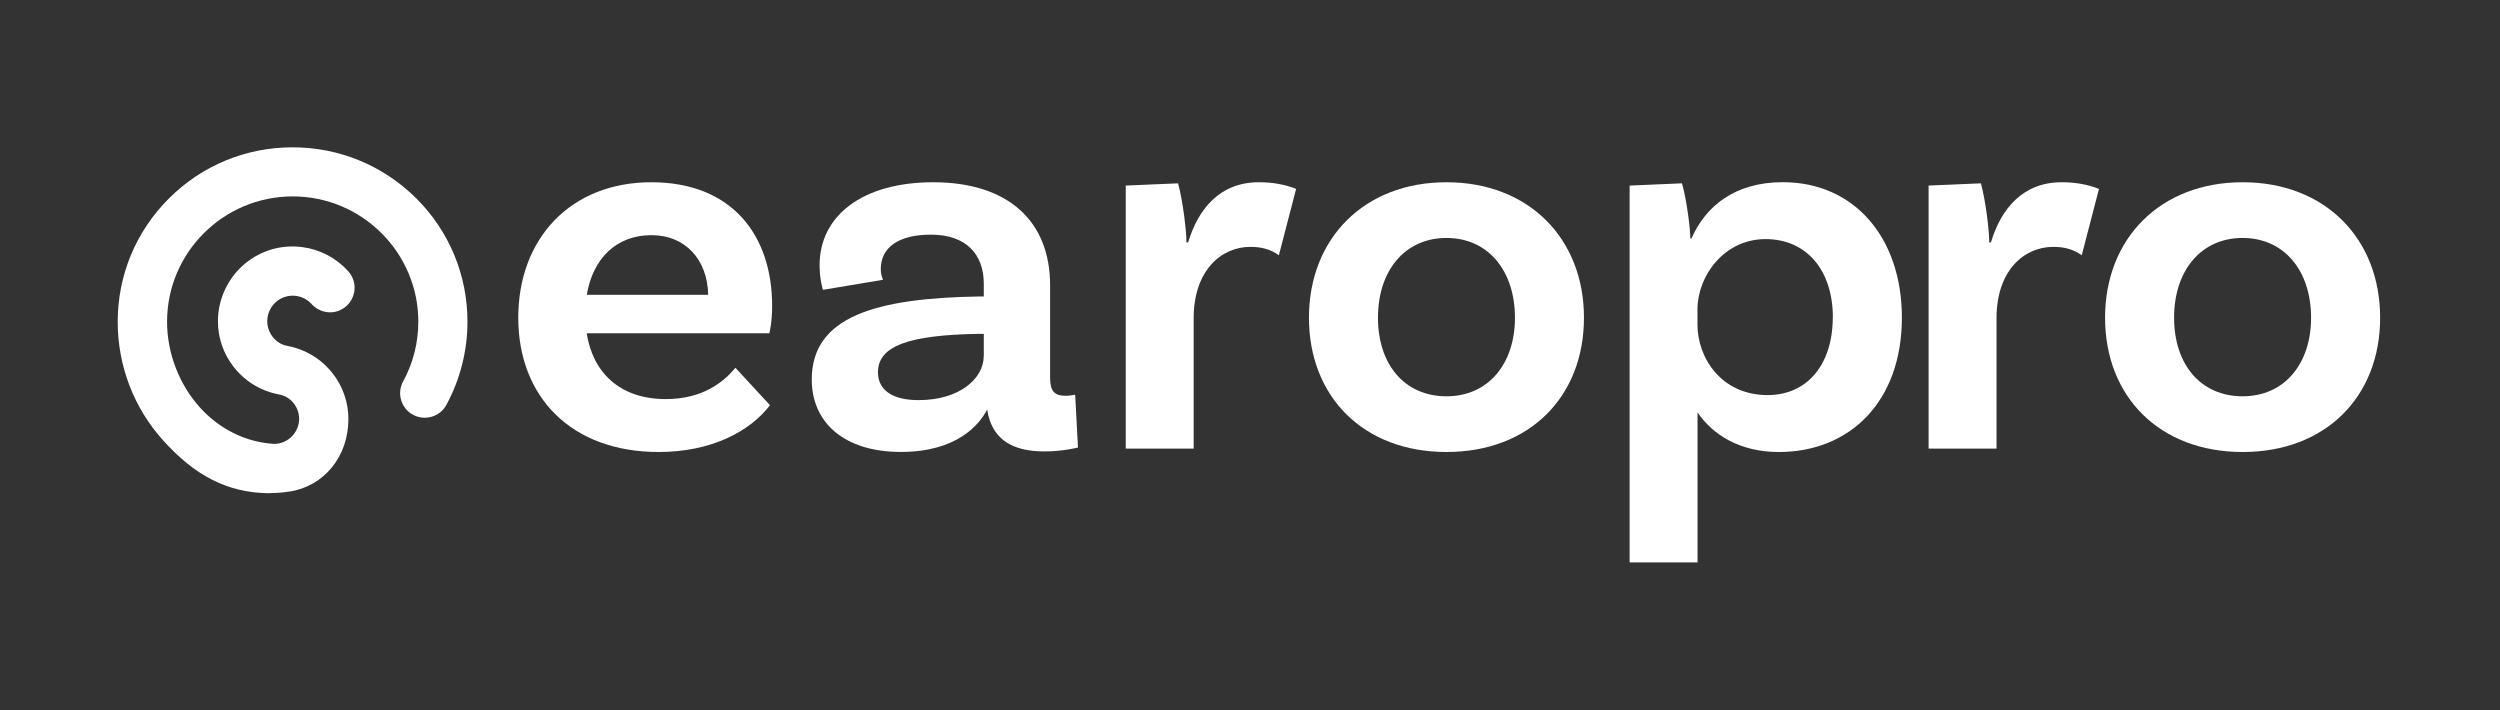
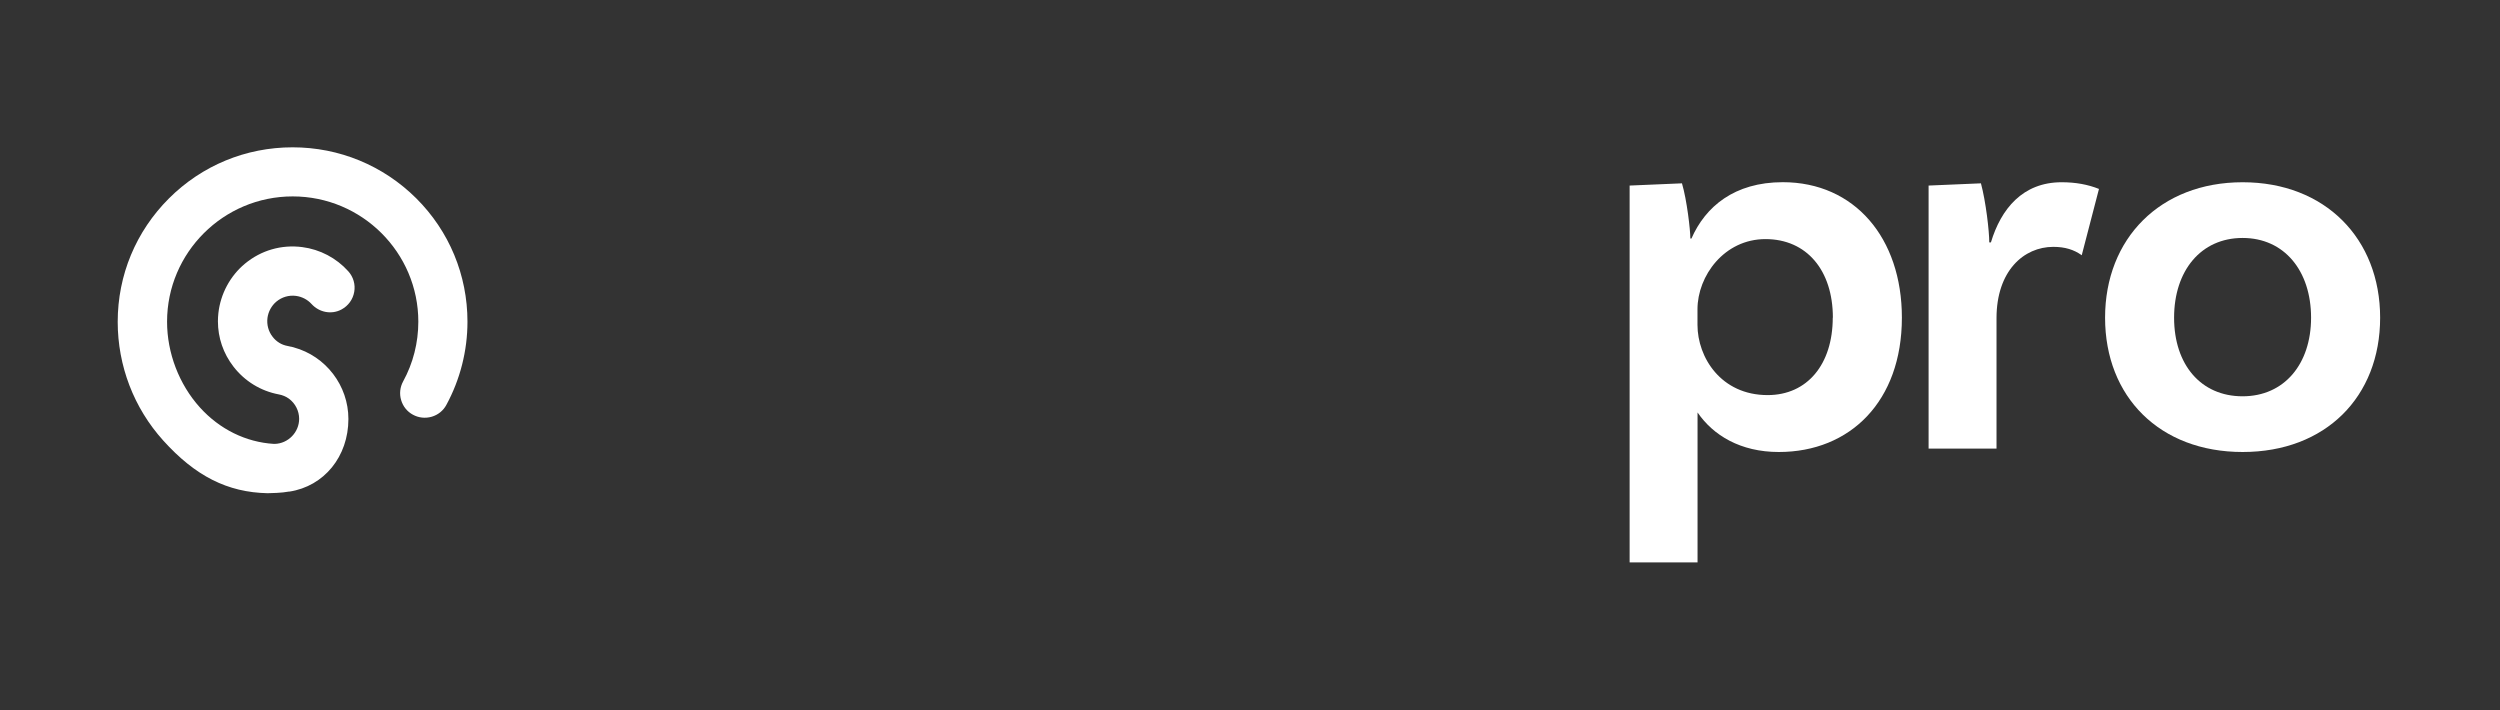
<svg xmlns="http://www.w3.org/2000/svg" id="Layer_1" data-name="Layer 1" viewBox="0 0 438 124.45">
  <rect x="0" y="0" width="438" height="124.45" fill="#333333" stroke="none" />
  <defs>
    <style>
      .cls-1 {
        fill: #fff;
      }
    </style>
  </defs>
-   <path class="cls-1" d="M128.86,64.45l6.04,6.54c-3.51,4.59-10.24,8.2-19.51,8.2-15.32,0-24.59-9.67-24.59-23.53s9.17-23.73,23.31-23.73,21.17,9.28,21.17,21.68c0,2.93-.49,4.78-.49,4.78h-32c1.07,6.83,5.75,11.53,13.85,11.53,6.64,0,10.24-3.13,12.2-5.47ZM102.81,51.65h21.26c-.1-6.05-3.9-10.45-9.95-10.45s-10.24,4-11.31,10.45Z" />
-   <path class="cls-1" d="M188.85,78.41s-2.63.68-5.85.68c-5.95,0-9.27-2.34-10.05-7.33-1.37,2.63-5.27,7.42-15.12,7.42s-15.61-5.08-15.61-12.69c0-11.03,11.21-14.26,29.36-14.55h.78v-2.24c0-5.18-3.12-8.59-9.27-8.59-5.66,0-8.78,2.24-8.78,6.05,0,.78.19,1.37.39,1.86l-10.53,1.76s-.58-1.86-.58-4.3c0-8.69,7.51-14.55,19.9-14.55,13.17,0,20.49,6.83,20.49,18.07v16.21c0,2.34.78,3.13,2.73,3.13.58,0,1.17-.1,1.66-.19l.49,9.28h0ZM172.36,62.4v-3.91h-.78c-12.49.19-17.76,2.15-17.76,6.73,0,3.13,2.54,4.88,7.12,4.88,7.22,0,11.41-3.81,11.41-7.72h0Z" />
-   <path class="cls-1" d="M227.08,33.1l-3.02,11.62c-1.37-.98-2.93-1.47-4.98-1.47-5.17,0-9.95,4.2-9.95,12.5v22.85h-11.9v-46.09l9.17-.39c.87,3.22,1.47,8.4,1.47,10.35h.29c1.76-5.86,5.56-10.54,12.39-10.54,2.44,0,4.59.39,6.54,1.17Z" />
-   <path class="cls-1" d="M277.51,55.66c0,13.87-9.56,23.53-24.09,23.53s-24.09-9.67-24.09-23.53,9.66-23.73,24.09-23.73,24.09,9.87,24.09,23.73ZM265.42,55.66c0-8.2-4.68-13.97-12-13.97s-12,5.76-12,13.97,4.68,13.77,12,13.77,12-5.67,12-13.77Z" />
  <path class="cls-1" d="M333.21,55.66c0,14.65-9.07,23.53-21.56,23.53-6.73,0-11.51-2.93-14.24-6.93v26.27h-11.9V32.51l9.17-.39c.87,2.93,1.47,8.2,1.47,9.67h.19c2.44-5.57,7.51-9.87,16-9.87,12.58,0,20.87,9.77,20.87,23.73h0ZM321.12,55.66c0-8.3-4.59-13.77-11.81-13.77s-11.91,6.44-11.91,12.3v2.73c0,5.67,4.1,12.3,12.29,12.3,6.93,0,11.41-5.37,11.41-13.58h0Z" />
  <path class="cls-1" d="M367.74,33.1l-3.02,11.62c-1.36-.98-2.93-1.47-4.98-1.47-5.17,0-9.95,4.2-9.95,12.5v22.85h-11.9v-46.09l9.17-.39c.87,3.22,1.46,8.4,1.46,10.35h.29c1.76-5.86,5.56-10.54,12.39-10.54,2.44,0,4.59.39,6.54,1.17Z" />
  <path class="cls-1" d="M417,55.66c0,13.87-9.56,23.53-24.09,23.53s-24.1-9.67-24.1-23.53,9.66-23.73,24.1-23.73,24.09,9.87,24.09,23.73ZM404.9,55.66c0-8.2-4.68-13.97-12-13.97s-12,5.76-12,13.97,4.68,13.77,12,13.77,12-5.67,12-13.77Z" />
  <path class="cls-1" d="M50.69,86.13c6.1-.93,10.35-6.16,10.35-12.72,0-5.85-3.94-11.01-9.58-12.55l-.05-.02c-.14-.04-.28-.08-.41-.1h-.05c-.18-.05-.35-.08-.53-.12-.55-.1-1.04-.28-1.46-.54-.47-.28-.88-.65-1.21-1.09-.73-.94-1.04-2.12-.89-3.3.15-1.1.71-2.13,1.55-2.84.97-.81,2.2-1.17,3.44-1.01,1.05.14,2.02.64,2.73,1.42,1.37,1.5,3.53,1.89,5.25.96,1.19-.64,2-1.76,2.23-3.08.23-1.31-.15-2.62-1.04-3.61-2.09-2.33-4.96-3.84-8.07-4.24-3.64-.47-7.2.56-10.03,2.9-2.6,2.15-4.29,5.31-4.66,8.67-.05.47-.08.94-.08,1.42,0,2.9.94,5.65,2.73,7.96,1.97,2.55,4.78,4.27,7.94,4.86.65.12,1.26.38,1.76.74,1.13.83,1.8,2.16,1.8,3.54,0,2.35-1.92,4.33-4.28,4.39h-.15c-4.91-.3-9.51-2.57-12.96-6.39-3.65-4.05-5.75-9.53-5.75-15.02,0-12.1,9.87-21.95,22.01-21.95s22.01,9.85,22.01,21.95c0,3.66-.91,7.27-2.66,10.46-.55,1.01-.68,2.18-.35,3.28.32,1.1,1.06,2.02,2.07,2.56,1.01.55,2.18.67,3.29.35,1.11-.33,2.02-1.06,2.56-2.07,2.42-4.45,3.7-9.49,3.7-14.58,0-8.17-3.19-15.85-8.98-21.62-5.79-5.75-13.48-8.93-21.66-8.93s-15.88,3.18-21.66,8.95c-5.79,5.78-8.98,13.45-8.98,21.62,0,7.71,2.83,15.09,7.97,20.79,5.63,6.24,11.27,9.09,18.28,9.24.47,0,2.56-.05,3.7-.28l.08-.02Z" />
</svg>